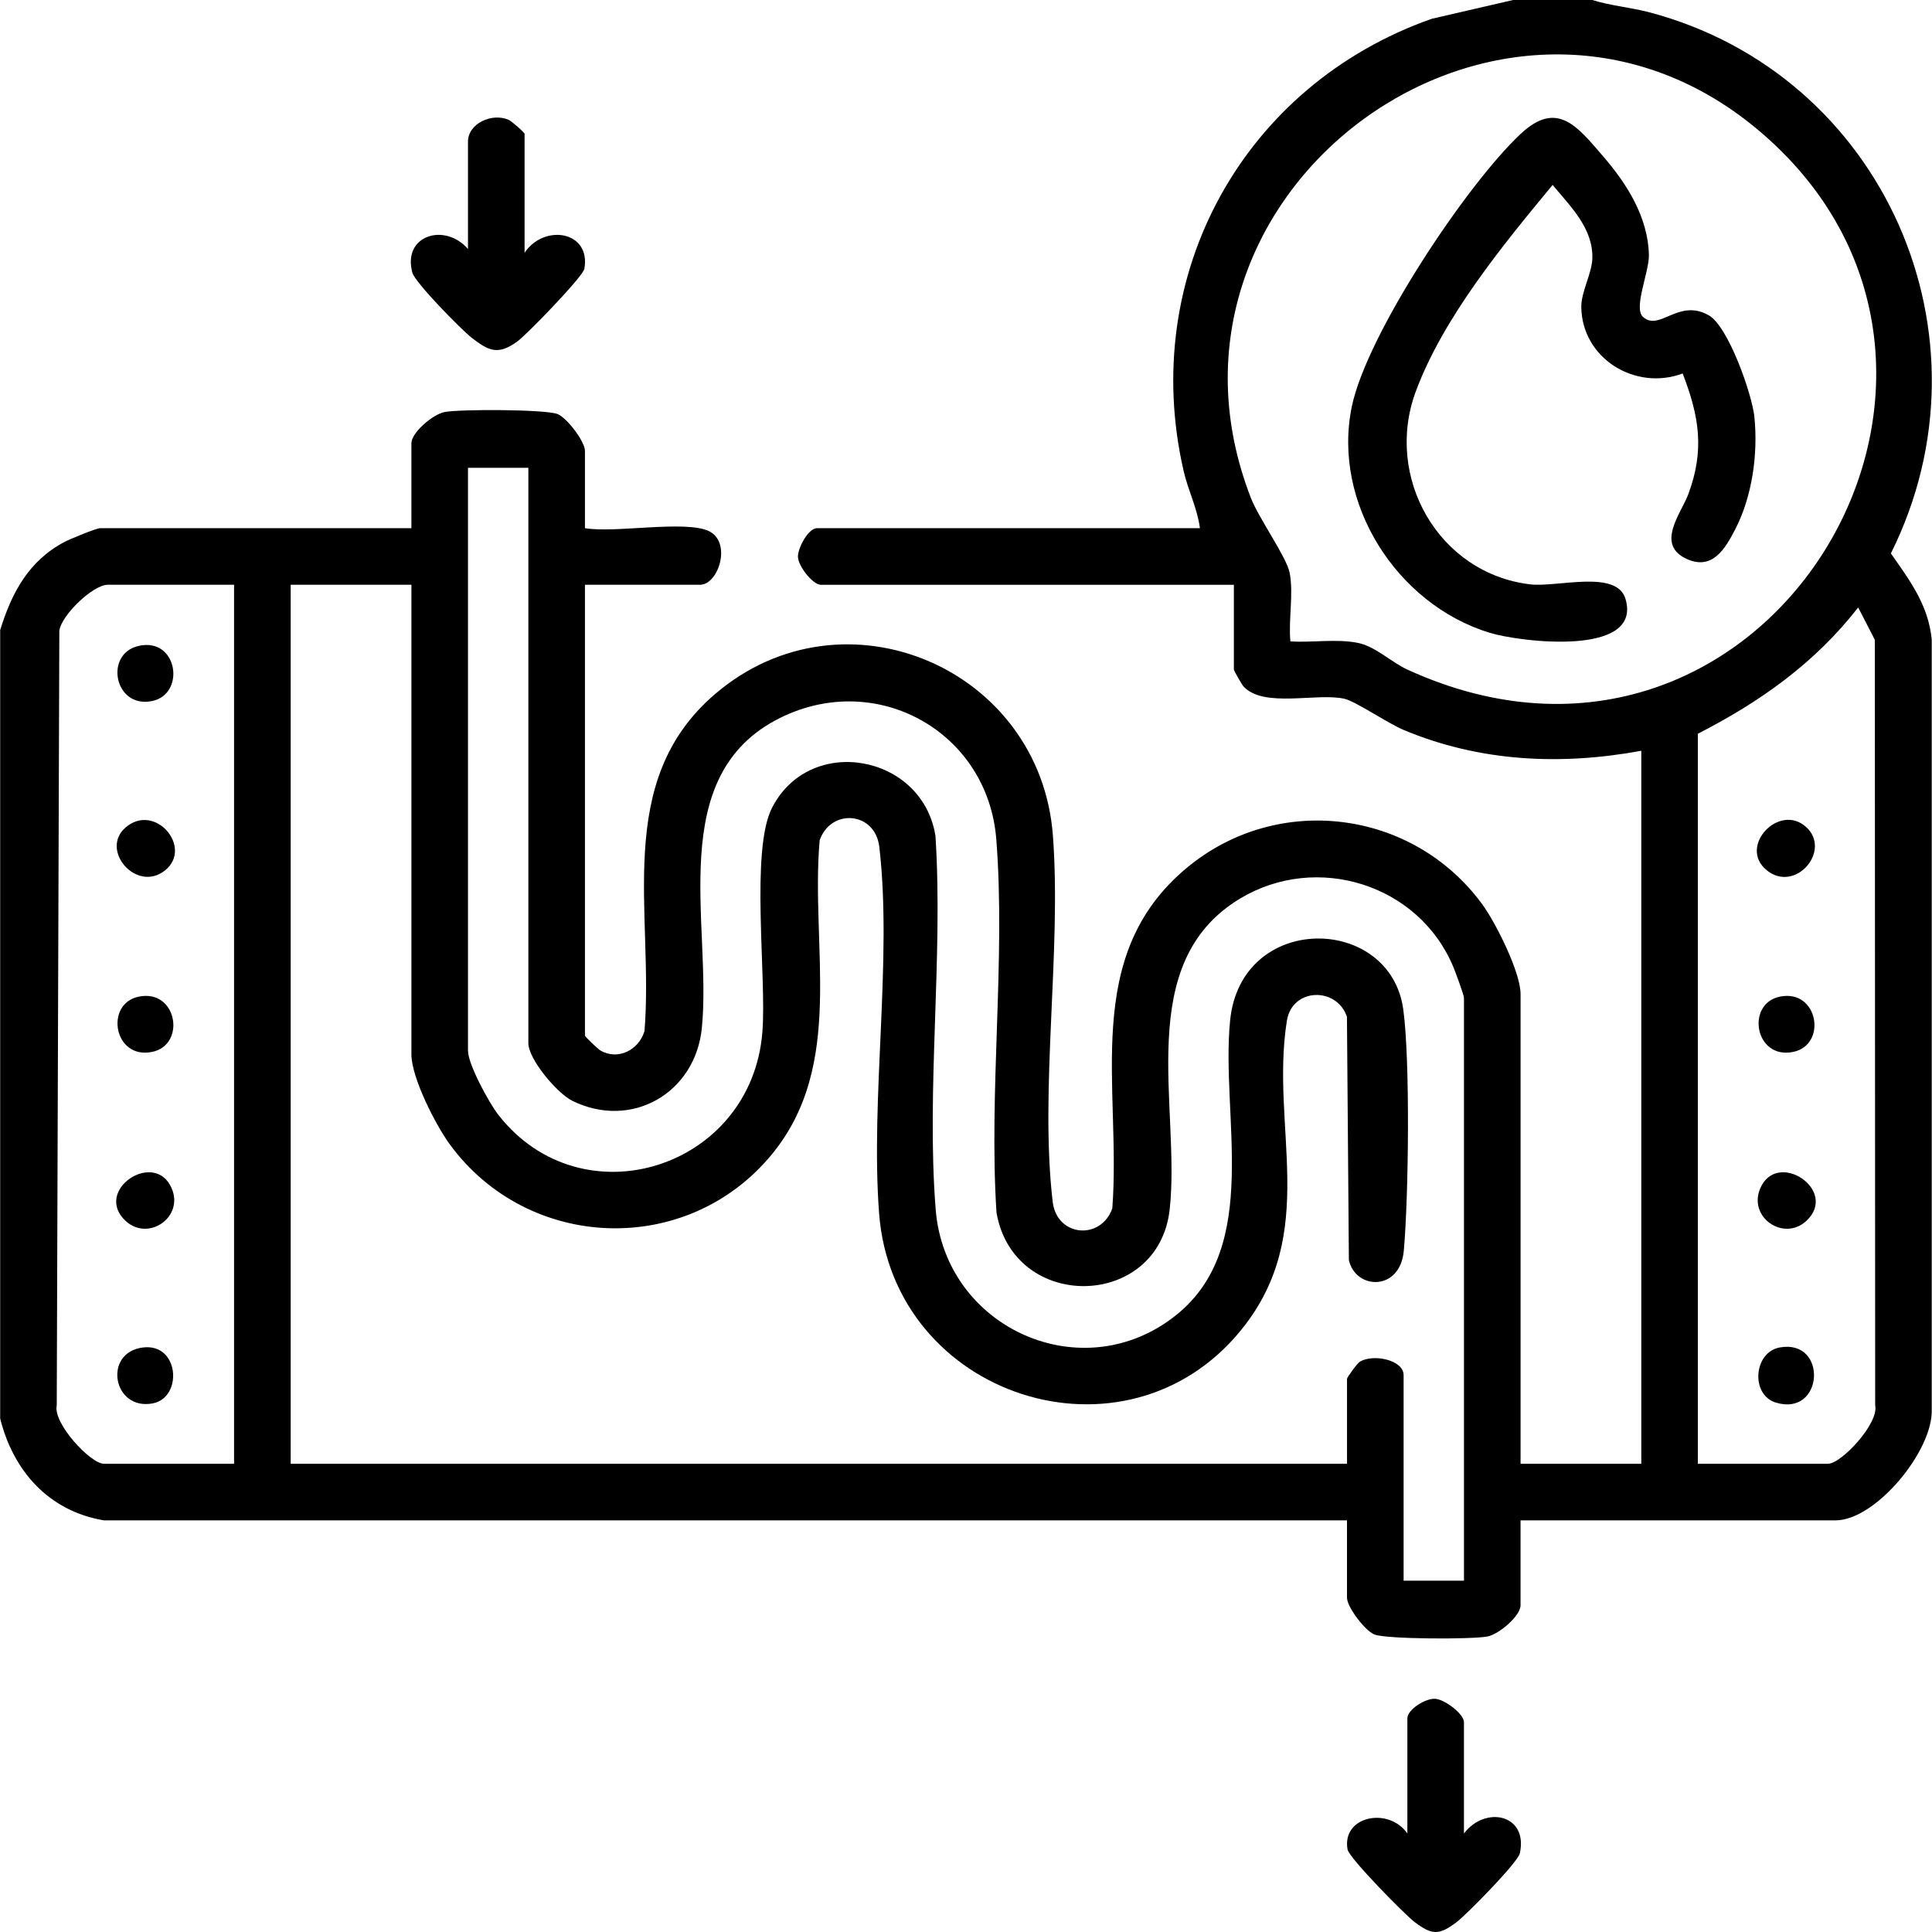
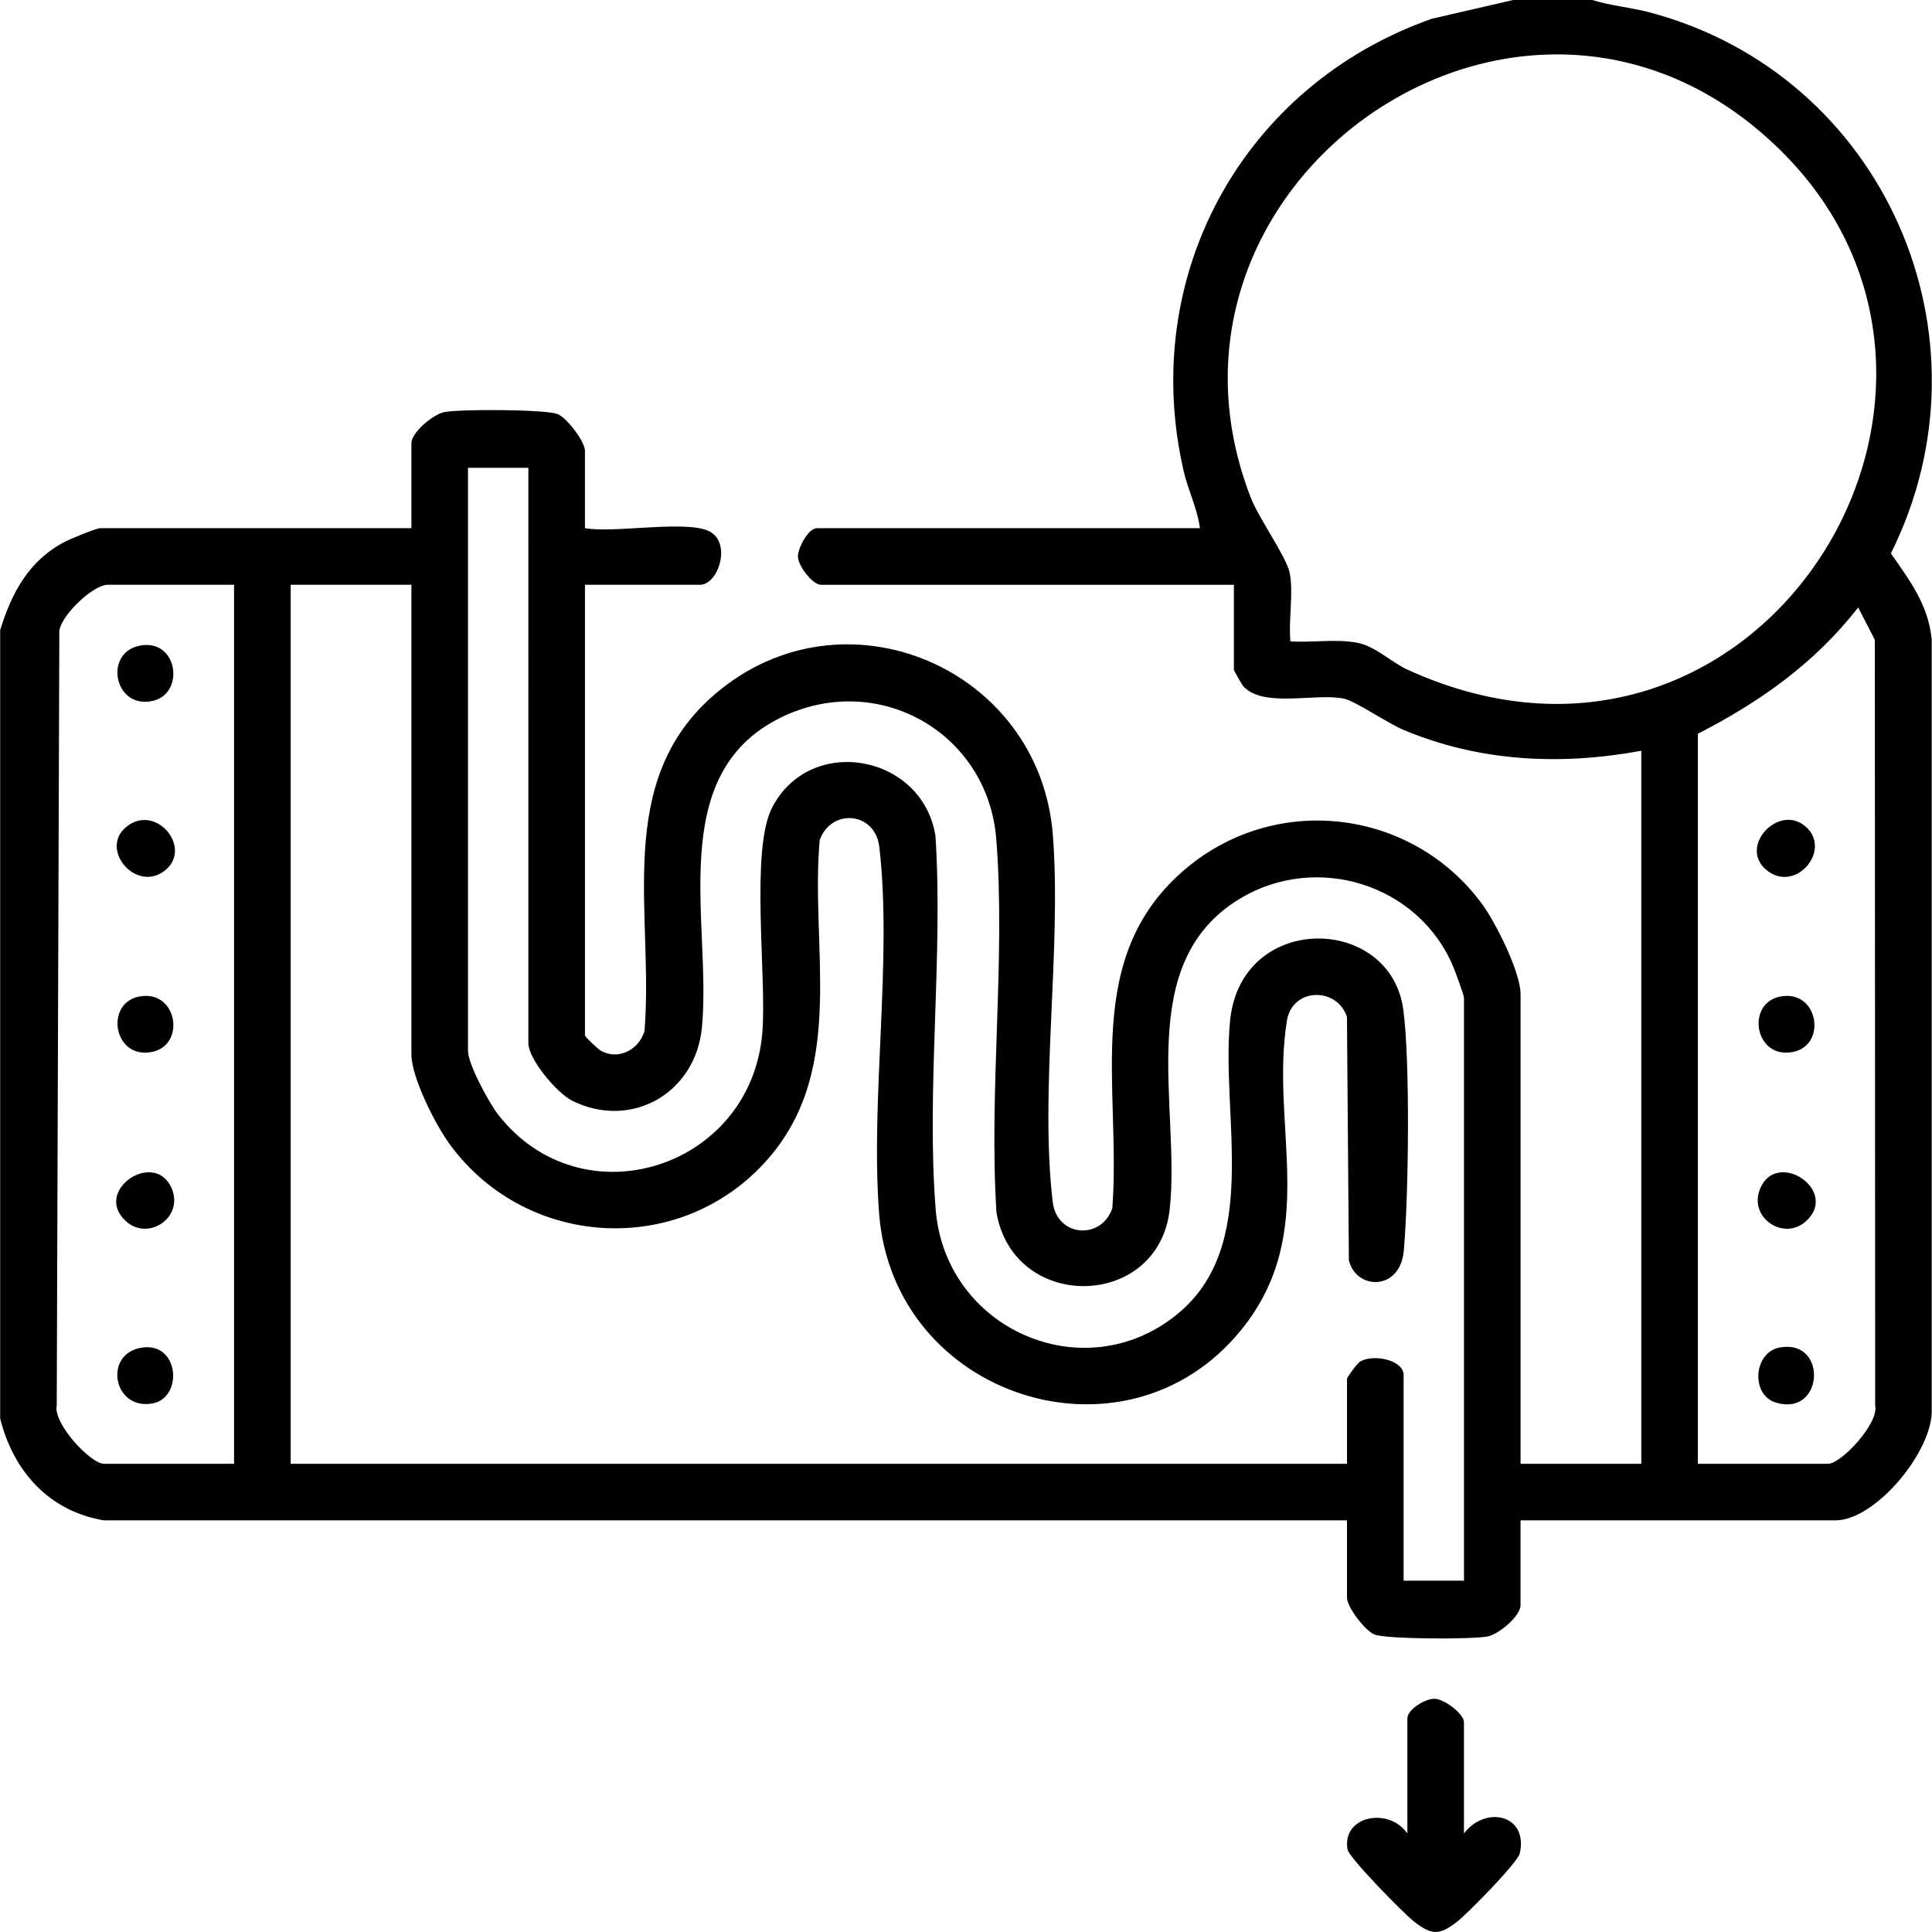
<svg xmlns="http://www.w3.org/2000/svg" id="katman_1" version="1.1" viewBox="0 0 1000 1000">
  <path d="M824.14,0c9.66,3.01,19.86,3.8,29.71,6.41,121.28,32.16,180.88,167.68,124.87,280.03,9.82,14.11,19.36,26.59,21.14,44.56v398.32c.9,21.46-29.03,57.62-49.78,57.62h-163.05v43.94c0,5.57-11.16,14.96-17.05,16.15-7.76,1.57-52.43,1.46-58.61-1.03-4.89-1.97-14.17-14.23-14.17-19.03v-40.03H53.78c-28.39-4.78-46.88-25.38-53.69-52.72v-408.12c6.02-19.43,14.82-35.9,33.42-45.66,2.8-1.47,16.36-7.06,18.33-7.06h161.1v-43.94c0-5.57,11.16-14.96,17.05-16.15,7.76-1.57,52.43-1.46,58.61,1.03,4.89,1.97,14.17,14.23,14.17,19.03v40.03c15.25,2.68,51.61-4.21,63.97,1.44,12.21,5.58,5.26,27.85-4.41,27.85h-59.56v233.35c0,.55,6.55,6.83,8,7.69,9.07,5.36,19.95-.29,22.83-10.05,4.92-61.29-16.44-129.07,36.49-174.4,66.55-57,168.37-13.53,174.89,73.2,4.5,59.88-6.92,131.4-.12,189.53,2.14,18.31,25.02,20.09,30.87,3.45,4.75-62.79-16.46-130.48,38.55-176.25,47.01-39.1,116.89-30.29,152.9,18.82,7.01,9.56,19.86,35.22,19.86,46.54v243.11h62.49v-369.06c-41.77,7.69-83.59,5.71-122.99-10.77-8.05-3.37-24.91-14.85-30.7-16.16-14.32-3.23-41.71,4.99-52.21-6.37-.75-.81-4.98-8.18-4.98-8.68v-43.94h-213.82c-4.09,0-11.81-9.7-11.82-14.65,0-4.42,5.33-14.64,9.87-14.64h198.2c-1.34-10.28-6.13-19.55-8.44-29.63-23.31-101.46,31.06-199.77,128.47-234.05l42.05-9.7h41.01ZM667.91,331.97c11.38.78,24.12-1.51,35.27.86,8.8,1.87,17.13,10.02,25.3,13.76,185.85,85.08,330.02-156.29,180.55-280.13-130.79-108.36-323.64,31.55-261.57,191.27,4.1,10.54,18.37,30.53,20.02,38.56,2.2,10.66-.67,24.6.43,35.69ZM273.47,242.14h-31.24v301.69c0,7.02,10.88,27,15.67,33.15,43.45,55.7,131.16,27.8,136.71-42.84,2.26-28.75-6.33-93.96,5.01-116.06,19.68-38.36,77.91-27.66,84.58,14.62,4.04,62.79-4.79,131.09.1,193.22,4.87,61.86,76.47,93.75,124.88,54.44,43.84-35.6,22.59-102.47,27.52-152.13,5.59-56.28,82.93-54.99,89.64-5.71,3.61,26.49,2.75,97.28.26,124.9-1.9,21.05-24.83,20.31-28.42,4.85l-1-125.97c-5.27-15.67-28.37-15.11-31.09,2.02-8.77,55.21,17.22,109.57-23.59,159.97-59.84,73.92-180.33,34.94-187.49-60.42-4.5-59.88,6.92-131.4.12-189.53-2.14-18.31-25.02-20.09-30.87-3.45-4.84,55.31,13.42,116.27-24.8,162.66-43.9,53.29-126.04,50.21-166.65-5.24-7.31-9.99-19.86-34.54-19.86-46.54v-243.11h-62.49v454.98h546.76v-43.94c0-.88,5.37-8.12,6.69-8.92,6.88-4.15,22.6-.9,22.6,6.96v106.42h31.24v-301.69c0-1.43-4.44-13.39-5.51-15.97-17.78-42.79-70.66-59.27-110.33-35.43-55.63,33.43-30.74,107.72-36.46,160.76-5.63,52.1-80.75,53.57-89.67,1.77-4.04-62.79,4.79-131.09-.1-193.22-4.37-55.46-61.61-87.66-111.8-62.84-60.25,29.8-35.28,106.98-40.6,160.53-3.35,33.7-36.3,52.78-66.99,37.74-7.91-3.88-22.81-21.55-22.81-29.91V242.14ZM121.16,302.67H55.74c-7.46,0-23.86,15.51-25.03,23.79l-1.34,400.93c-2.08,9.32,17.56,30.26,24.41,30.26h67.37v-454.98ZM878.81,757.65h67.37c6.86,0,26.49-20.94,24.41-30.26l-.18-396.23-8.62-16.74c-22.46,28.84-50.71,48.82-82.99,65.38v377.85Z" />
-   <path d="M271.52,130.83c10.14-15.15,34.47-11.25,30.94,8.33-.74,4.07-29.89,34.14-34.76,37.64-9.87,7.09-14.62,4.98-23.56-1.98-5.39-4.2-29.33-28.57-30.72-33.72-5.22-19.42,16.91-25.98,28.81-12.22v-55.65c0-9.13,12.22-15.03,20.98-11.22,1.67.73,8.31,6.57,8.31,7.31v61.51Z" />
  <path d="M757.74,949.02c11.03-14.6,33.4-9.96,28.91,10.3-1.04,4.69-27.53,31.68-32.78,35.62-8.98,6.74-12.58,6.74-21.56,0-5.16-3.87-34.03-33.28-34.81-37.61-3.14-17.37,21.24-22.29,30.95-8.32v-59.56c0-4.62,9.36-10.44,14.35-10.16s14.94,7.85,14.94,12.11v57.61Z" />
-   <path d="M870.96,193.31c-24.62,9.19-52.16-7.83-52.48-34.38-.09-7.91,5.51-17.37,5.72-25.25.42-15.62-11.47-26.95-20.57-37.96-25.8,31.18-56.58,68.61-70.81,106.86-16.52,44.42,11.81,94.32,59.3,99.89,13.89,1.63,44.61-7.83,49.21,7.46,9.08,30.21-54.6,22.41-70.35,17.58-48.07-14.75-81.6-67.17-71.29-117.05,7.72-37.33,59.21-114.71,87.35-141.12,18.94-17.77,29.38-3.93,42.89,11.75,12.26,14.23,23.08,31.35,23.54,50.83.21,8.83-8.19,27.56-3.04,32.13,8.63,7.68,18.29-9.82,34.06-.83,10.11,5.77,22.4,40.89,23.58,52.57,1.94,19.2-1.09,41.16-9.99,58.32-5.11,9.87-11.64,21.04-24.65,15.37-16.97-7.4-3.27-23.71.45-33.71,8.5-22.86,5.64-40.26-2.94-62.46Z" />
  <path d="M71.8,334.31c20.3-4.53,24.41,24.98,6.91,28.55-19.6,4.01-24.94-24.53-6.91-28.55Z" />
  <path d="M73.84,697.47c19.12-2.47,20.86,25.93,5.26,28.91-20.7,3.96-25.92-26.24-5.26-28.91Z" />
  <path d="M71.83,515.86c19.91-4.07,24.65,24.98,6.89,28.61-19.91,4.07-24.65-24.98-6.89-28.61Z" />
  <path d="M65.14,632.05c-17.3-15.82,15.07-37.39,23.75-16.91,6.35,14.99-12.15,27.52-23.75,16.91Z" />
  <path d="M85.45,450.49c-14.75,11.88-34.07-10.58-20.36-22.26,15.24-12.98,34.95,10.51,20.36,22.26Z" />
  <path d="M921.26,697.43c24.89-4.42,22.81,36.01-2.02,28.57-13.26-3.97-11.65-26.15,2.02-28.57Z" />
  <path d="M921.26,515.86c19.91-4.07,24.65,24.98,6.89,28.61-19.91,4.07-24.65-24.98-6.89-28.61Z" />
  <path d="M934.83,632.05c-11.61,10.62-30.1-1.92-23.75-16.91,8.68-20.48,41.05,1.08,23.75,16.91Z" />
  <path d="M934.95,428.16c13.16,12.18-5.67,34.22-20.43,22.33-15.22-12.26,6.47-35.24,20.43-22.33Z" />
</svg>